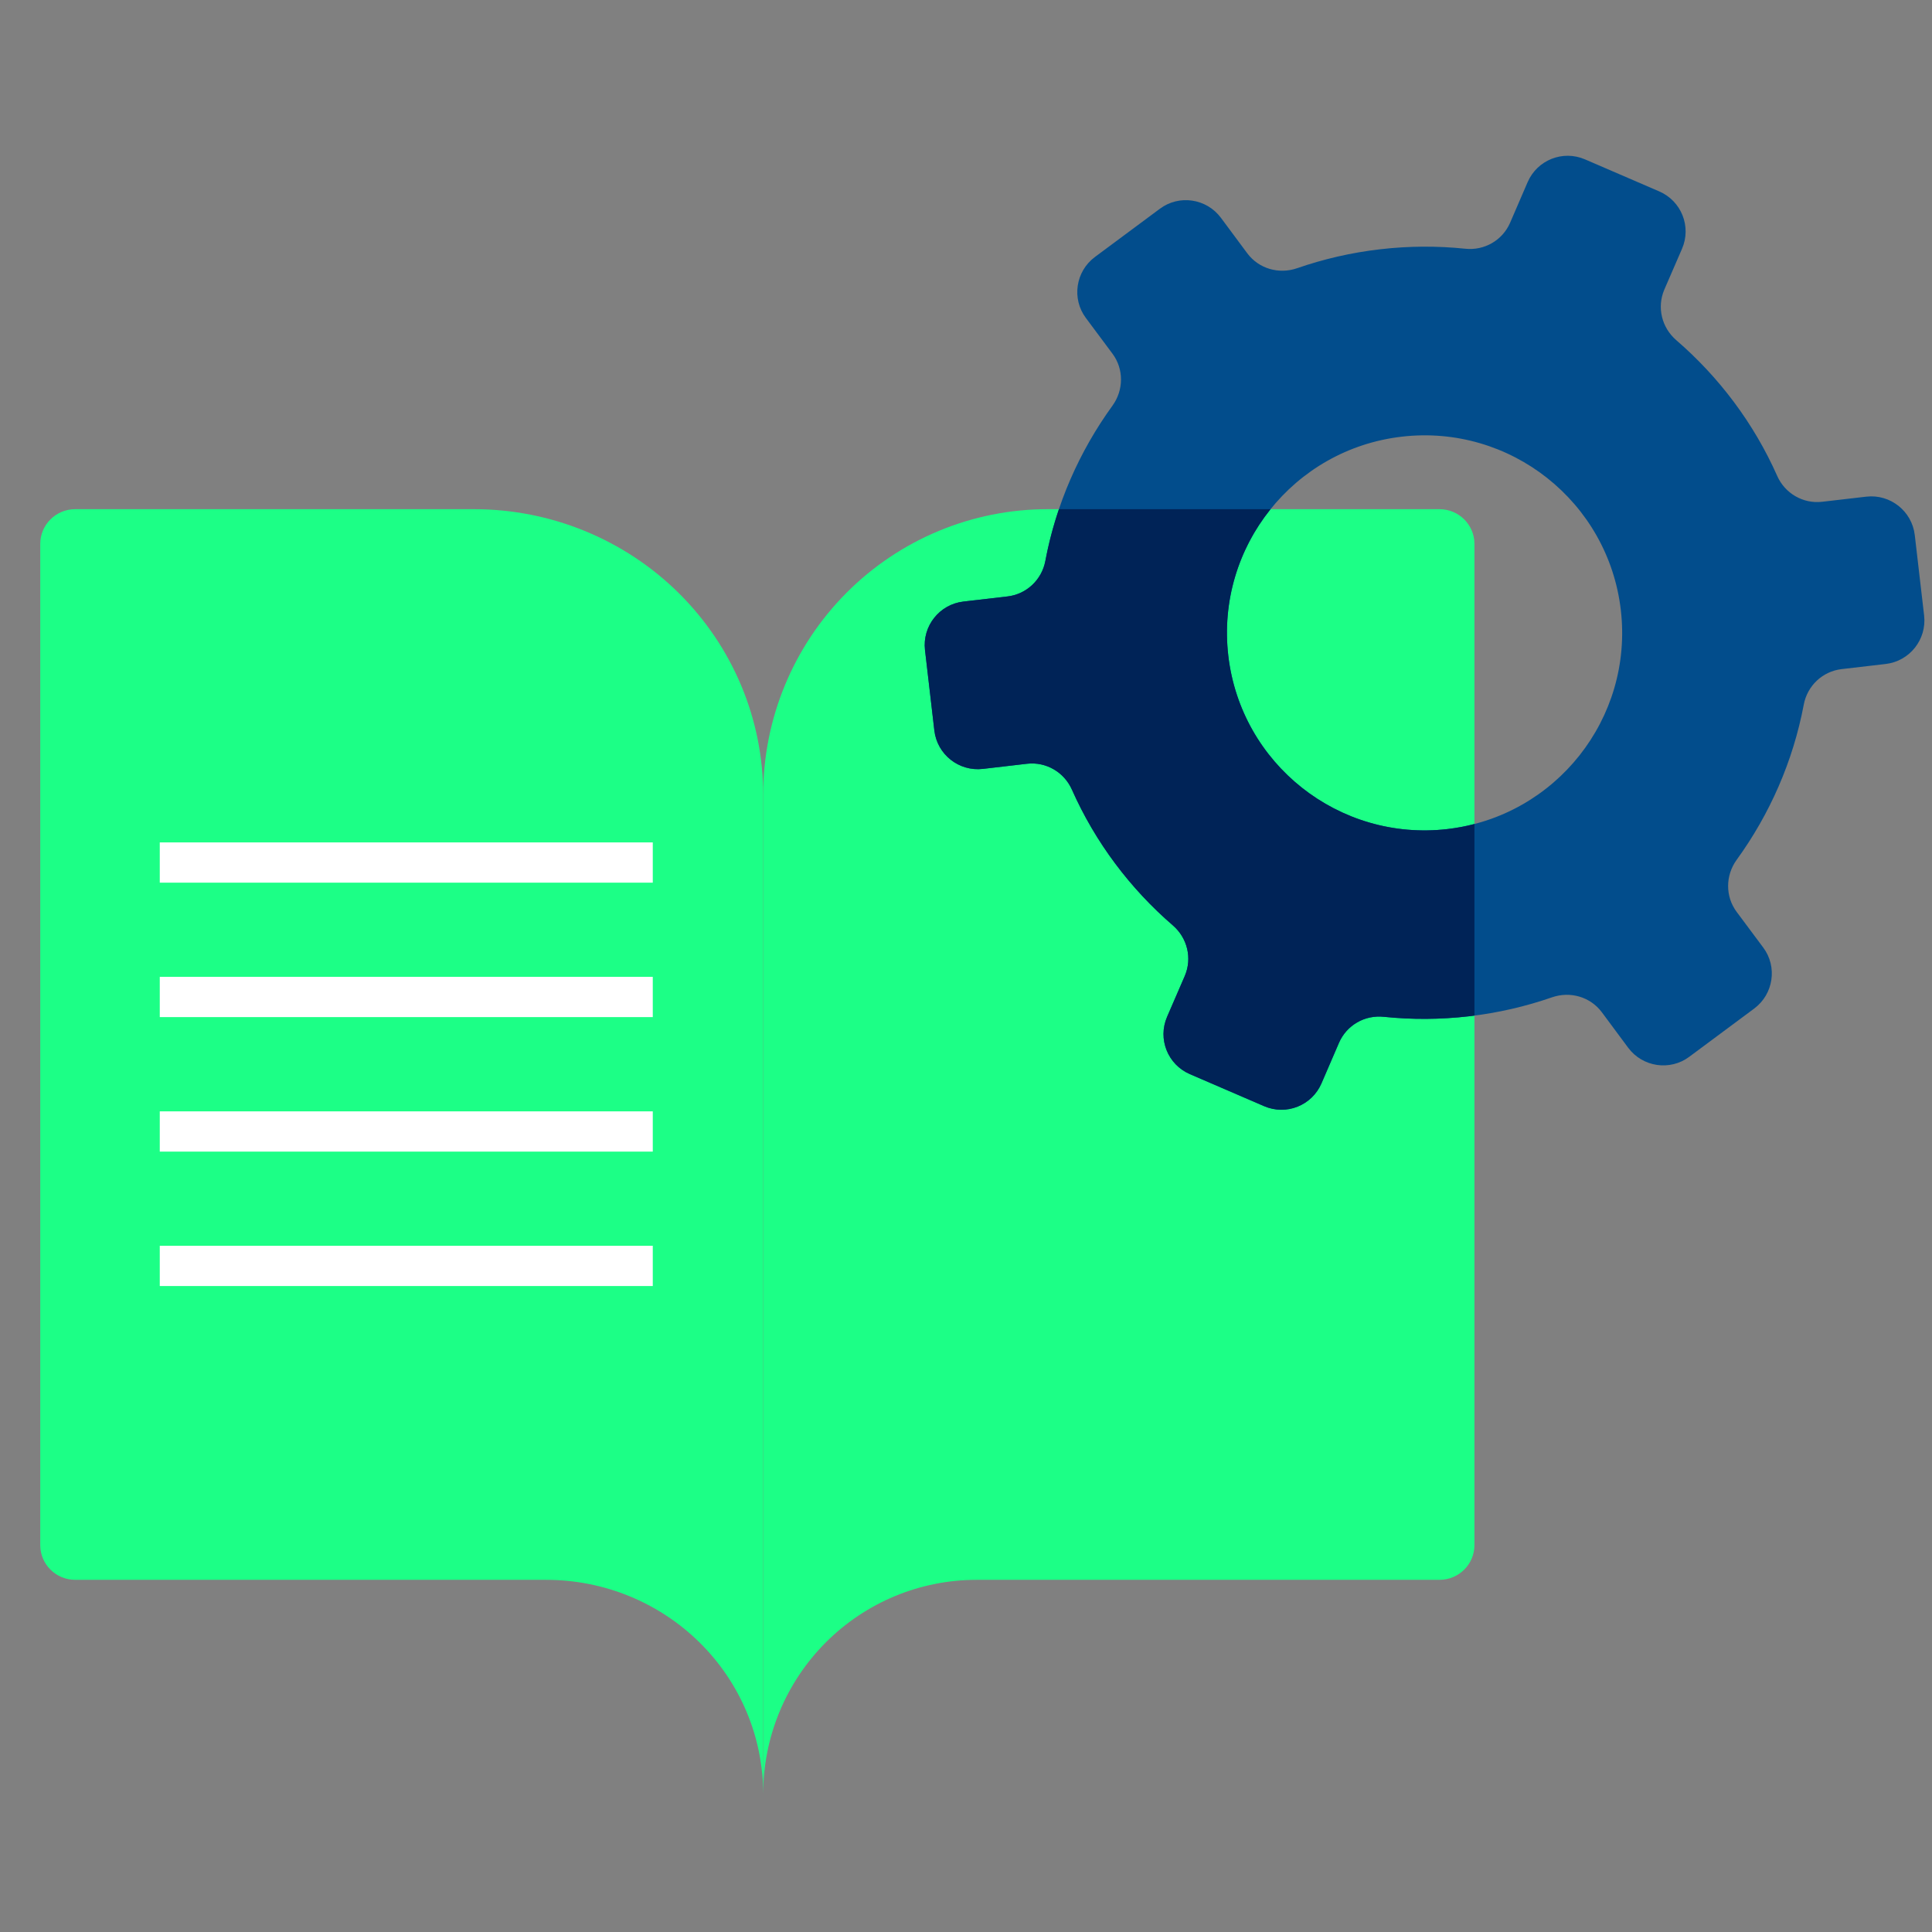
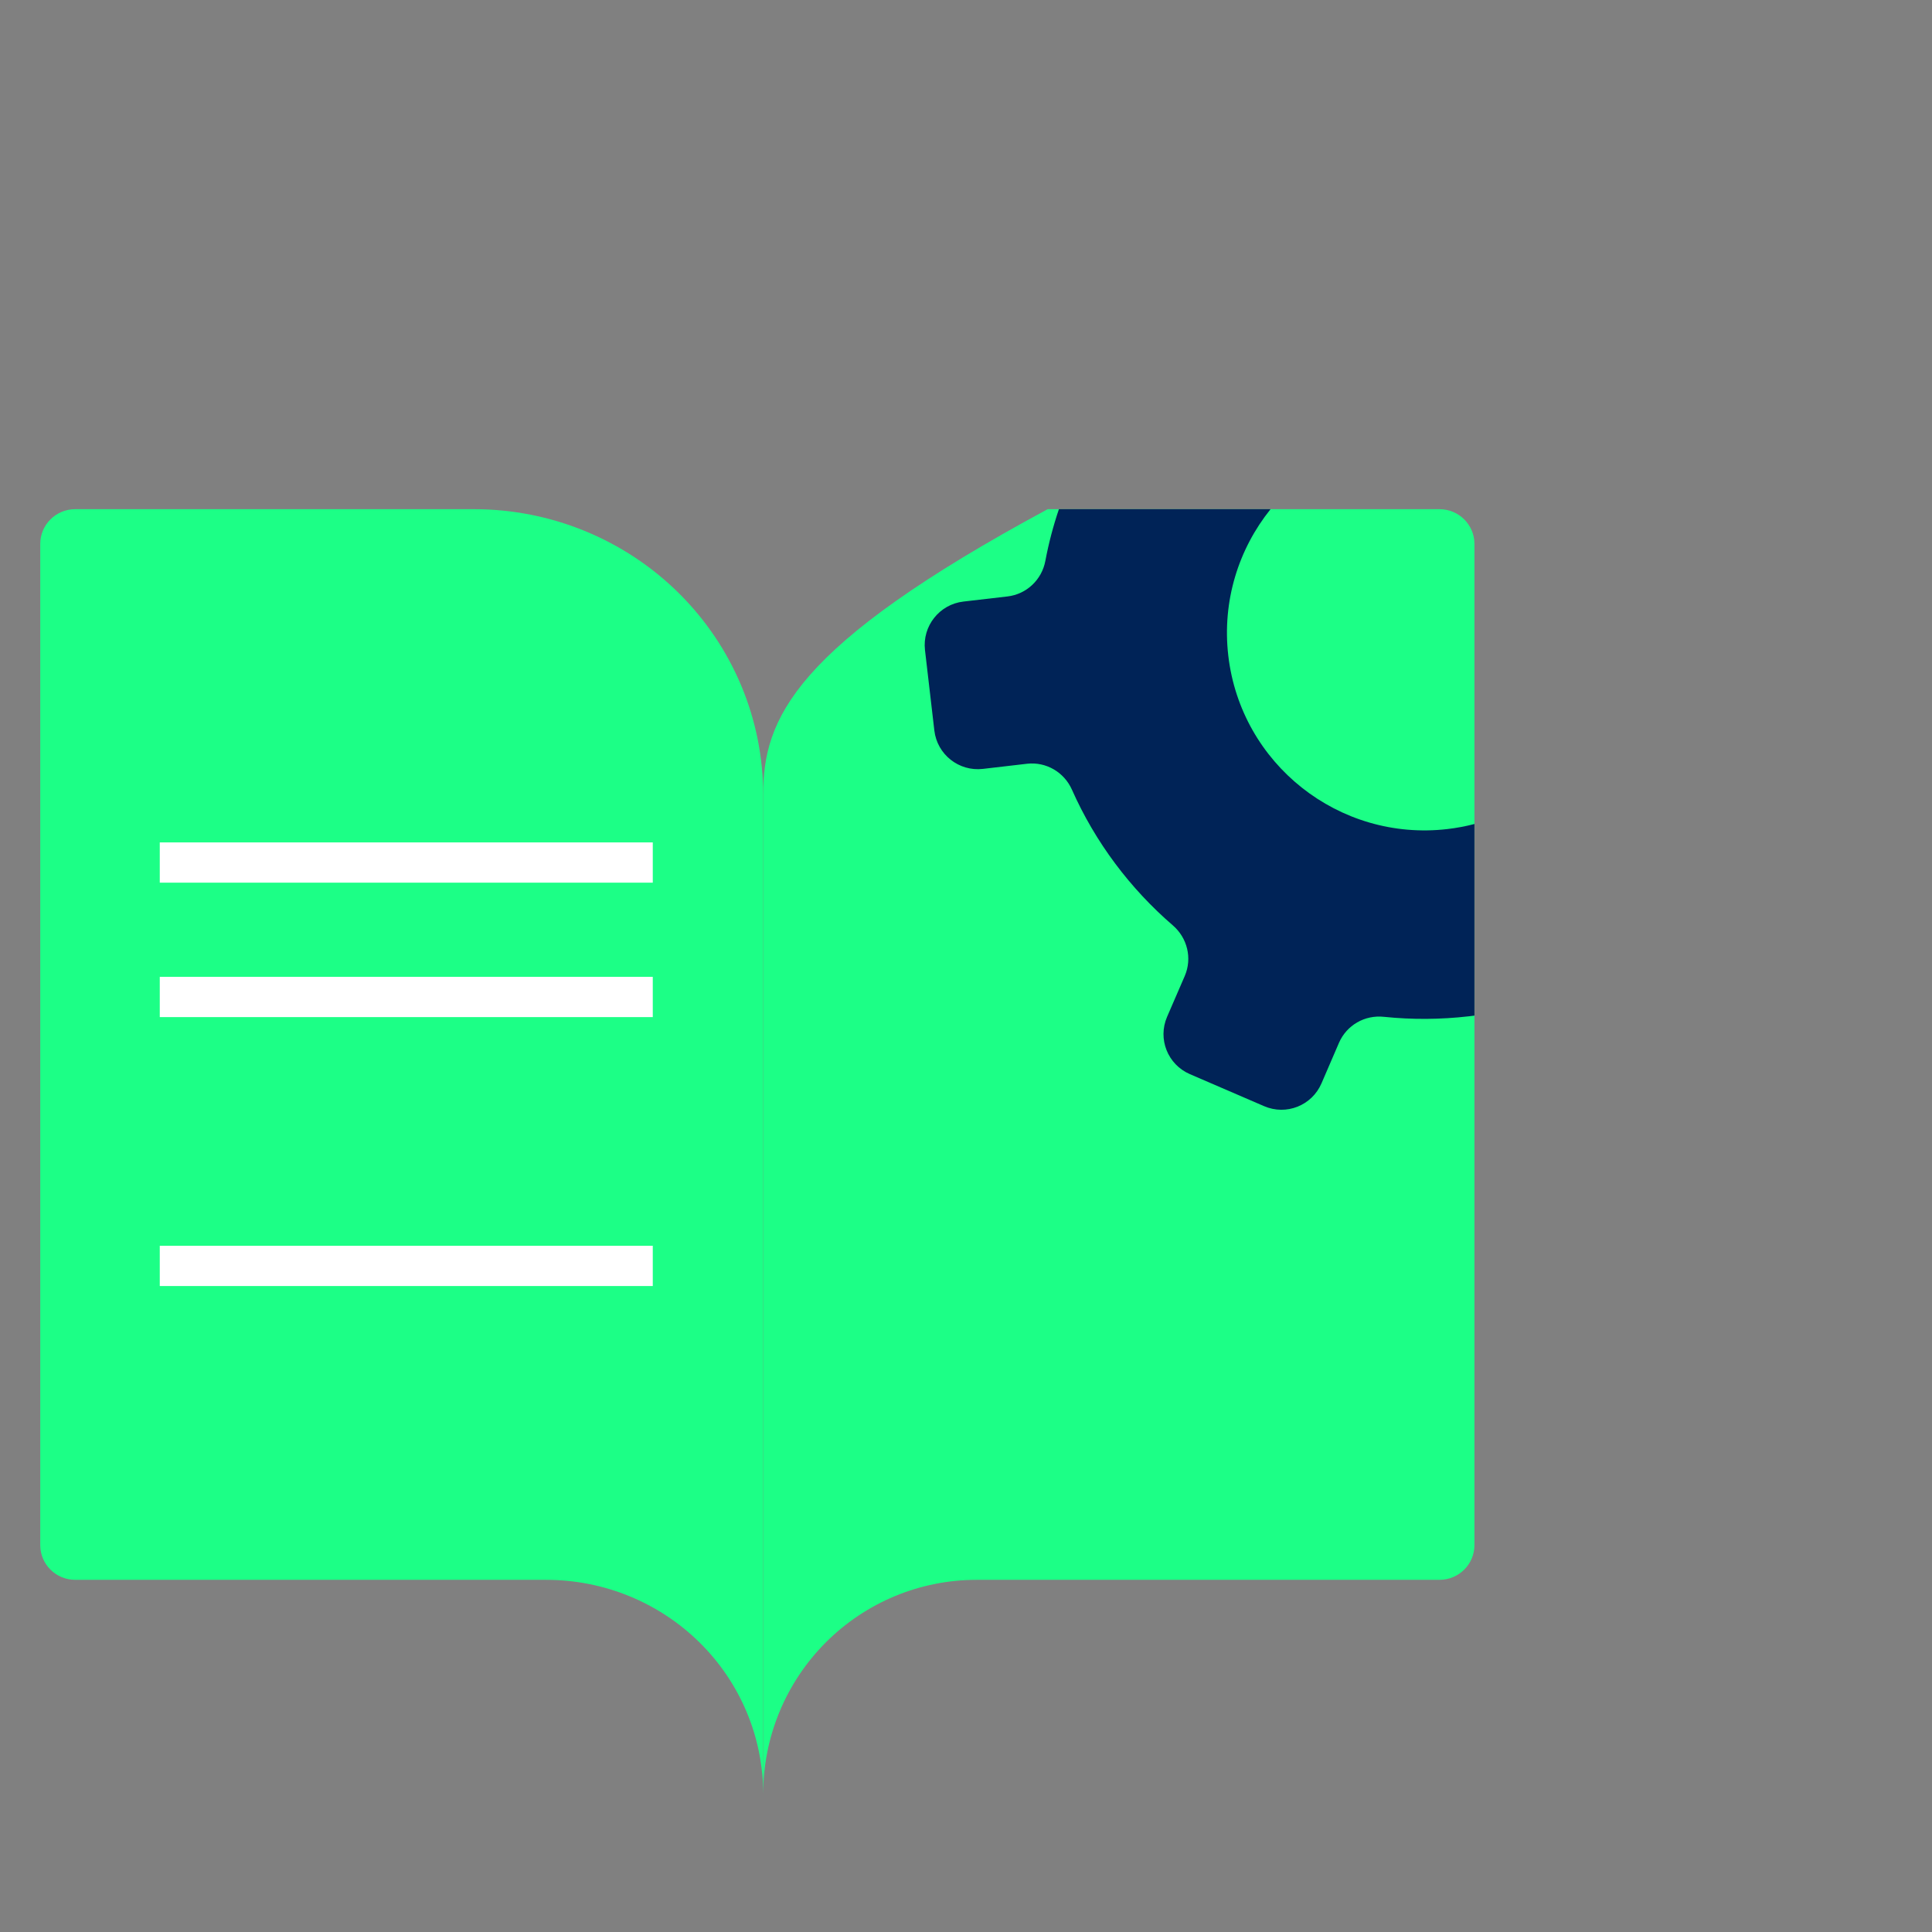
<svg xmlns="http://www.w3.org/2000/svg" width="96" height="96" viewBox="0 0 96 96" fill="none">
  <rect x="0" y="0" width="96" height="96" fill="#808080" stroke="none" />
  <g clip-path="url(#clip0_2170_6868)">
    <path d="M2 27.026C2 26.073 2.778 25.301 3.738 25.301H23.553C27.364 25.301 31.018 26.796 33.713 29.456C36.408 32.117 37.922 35.725 37.922 39.488V89.141C37.922 86.319 36.786 83.613 34.765 81.618C32.744 79.622 30.003 78.501 27.145 78.501H3.738C2.778 78.501 2 77.729 2 76.776V27.026Z" fill="#1CFF86" />
-     <path d="M73.264 27.026C73.264 26.073 72.486 25.301 71.526 25.301H52.059C48.309 25.301 44.713 26.796 42.062 29.456C39.411 32.117 37.922 35.725 37.922 39.488V89.141C37.922 86.319 39.039 83.613 41.027 81.618C43.015 79.622 45.712 78.501 48.524 78.501H71.526C72.486 78.501 73.264 77.729 73.264 76.776V27.026Z" fill="#1CFF86" />
-     <path d="M72.999 50.497C74.434 50.331 75.812 50.01 77.119 49.556C78.027 49.243 79.023 49.533 79.594 50.297L80.903 52.061C81.619 53.025 82.983 53.225 83.939 52.511L87.163 50.116C88.127 49.4 88.328 48.037 87.613 47.082L86.293 45.31C85.723 44.546 85.733 43.497 86.294 42.724C87.938 40.457 89.096 37.831 89.628 35.014C89.802 34.078 90.559 33.358 91.509 33.248L93.698 32.993C94.89 32.855 95.746 31.774 95.608 30.582L95.144 26.588C95.005 25.396 93.924 24.54 92.732 24.679L90.543 24.933C89.593 25.043 88.691 24.516 88.307 23.645C87.144 21.025 85.414 18.734 83.294 16.904C82.571 16.281 82.321 15.272 82.7 14.388L83.579 12.361C84.055 11.258 83.548 9.986 82.445 9.51L78.758 7.919C77.654 7.443 76.382 7.95 75.906 9.053L75.036 11.069C74.656 11.944 73.754 12.464 72.797 12.358C71.421 12.216 70.006 12.22 68.571 12.387C67.137 12.553 65.758 12.874 64.451 13.328C63.544 13.641 62.547 13.351 61.977 12.587L60.667 10.823C59.951 9.859 58.587 9.659 57.632 10.374L54.408 12.768C53.443 13.484 53.243 14.847 53.958 15.802L55.278 17.574C55.848 18.338 55.838 19.387 55.276 20.16C53.633 22.427 52.474 25.053 51.943 27.87C51.768 28.806 51.012 29.526 50.062 29.636L47.873 29.891C46.68 30.029 45.824 31.11 45.963 32.302L46.427 36.297C46.565 37.488 47.646 38.344 48.839 38.206L51.028 37.951C51.978 37.841 52.879 38.368 53.264 39.239C54.427 41.859 56.157 44.15 58.276 45.98C59 46.603 59.249 47.612 58.87 48.496L57.992 50.524C57.516 51.626 58.023 52.898 59.126 53.374L62.813 54.965C63.916 55.441 65.188 54.934 65.664 53.831L66.535 51.815C66.915 50.94 67.817 50.42 68.773 50.526C70.149 50.668 71.565 50.664 72.999 50.497ZM61.033 32.58C60.408 27.198 64.269 22.323 69.653 21.698C75.037 21.072 79.913 24.932 80.538 30.314C81.163 35.696 77.302 40.57 71.918 41.196C66.535 41.821 61.659 37.962 61.033 32.58Z" fill="#024D8C" />
+     <path d="M73.264 27.026C73.264 26.073 72.486 25.301 71.526 25.301H52.059C39.411 32.117 37.922 35.725 37.922 39.488V89.141C37.922 86.319 39.039 83.613 41.027 81.618C43.015 79.622 45.712 78.501 48.524 78.501H71.526C72.486 78.501 73.264 77.729 73.264 76.776V27.026Z" fill="#1CFF86" />
    <path fill-rule="evenodd" clip-rule="evenodd" d="M73.264 50.465C73.176 50.477 73.088 50.487 72.999 50.498C71.565 50.664 70.149 50.668 68.773 50.526C67.817 50.42 66.914 50.94 66.534 51.815L65.664 53.832C65.188 54.934 63.916 55.441 62.813 54.965L59.126 53.374C58.023 52.898 57.516 51.627 57.992 50.524L58.87 48.496C59.249 47.613 59 46.604 58.276 45.98C56.156 44.15 54.427 41.86 53.264 39.239C52.879 38.369 51.978 37.841 51.028 37.951L48.839 38.206C47.646 38.344 46.565 37.489 46.427 36.297L45.962 32.302C45.824 31.11 46.68 30.029 47.873 29.891L50.062 29.637C51.011 29.526 51.768 28.806 51.943 27.87C52.108 26.994 52.334 26.135 52.617 25.301H63.133C61.545 27.277 60.718 29.864 61.033 32.58C61.659 37.962 66.535 41.821 71.918 41.196C72.379 41.142 72.828 41.058 73.264 40.944V50.465Z" fill="#002357" />
    <line x1="7.939" y1="42.859" x2="32.436" y2="42.859" stroke="white" stroke-width="2" />
    <line x1="7.939" y1="49.539" x2="32.436" y2="49.539" stroke="white" stroke-width="2" />
-     <line x1="7.939" y1="56.223" x2="32.436" y2="56.223" stroke="white" stroke-width="2" />
    <line x1="7.939" y1="62.902" x2="32.436" y2="62.902" stroke="white" stroke-width="2" />
  </g>
  <defs>
    <clipPath id="clip0_2170_6868">
      <rect width="96" height="96" fill="white" />
    </clipPath>
  </defs>
</svg>